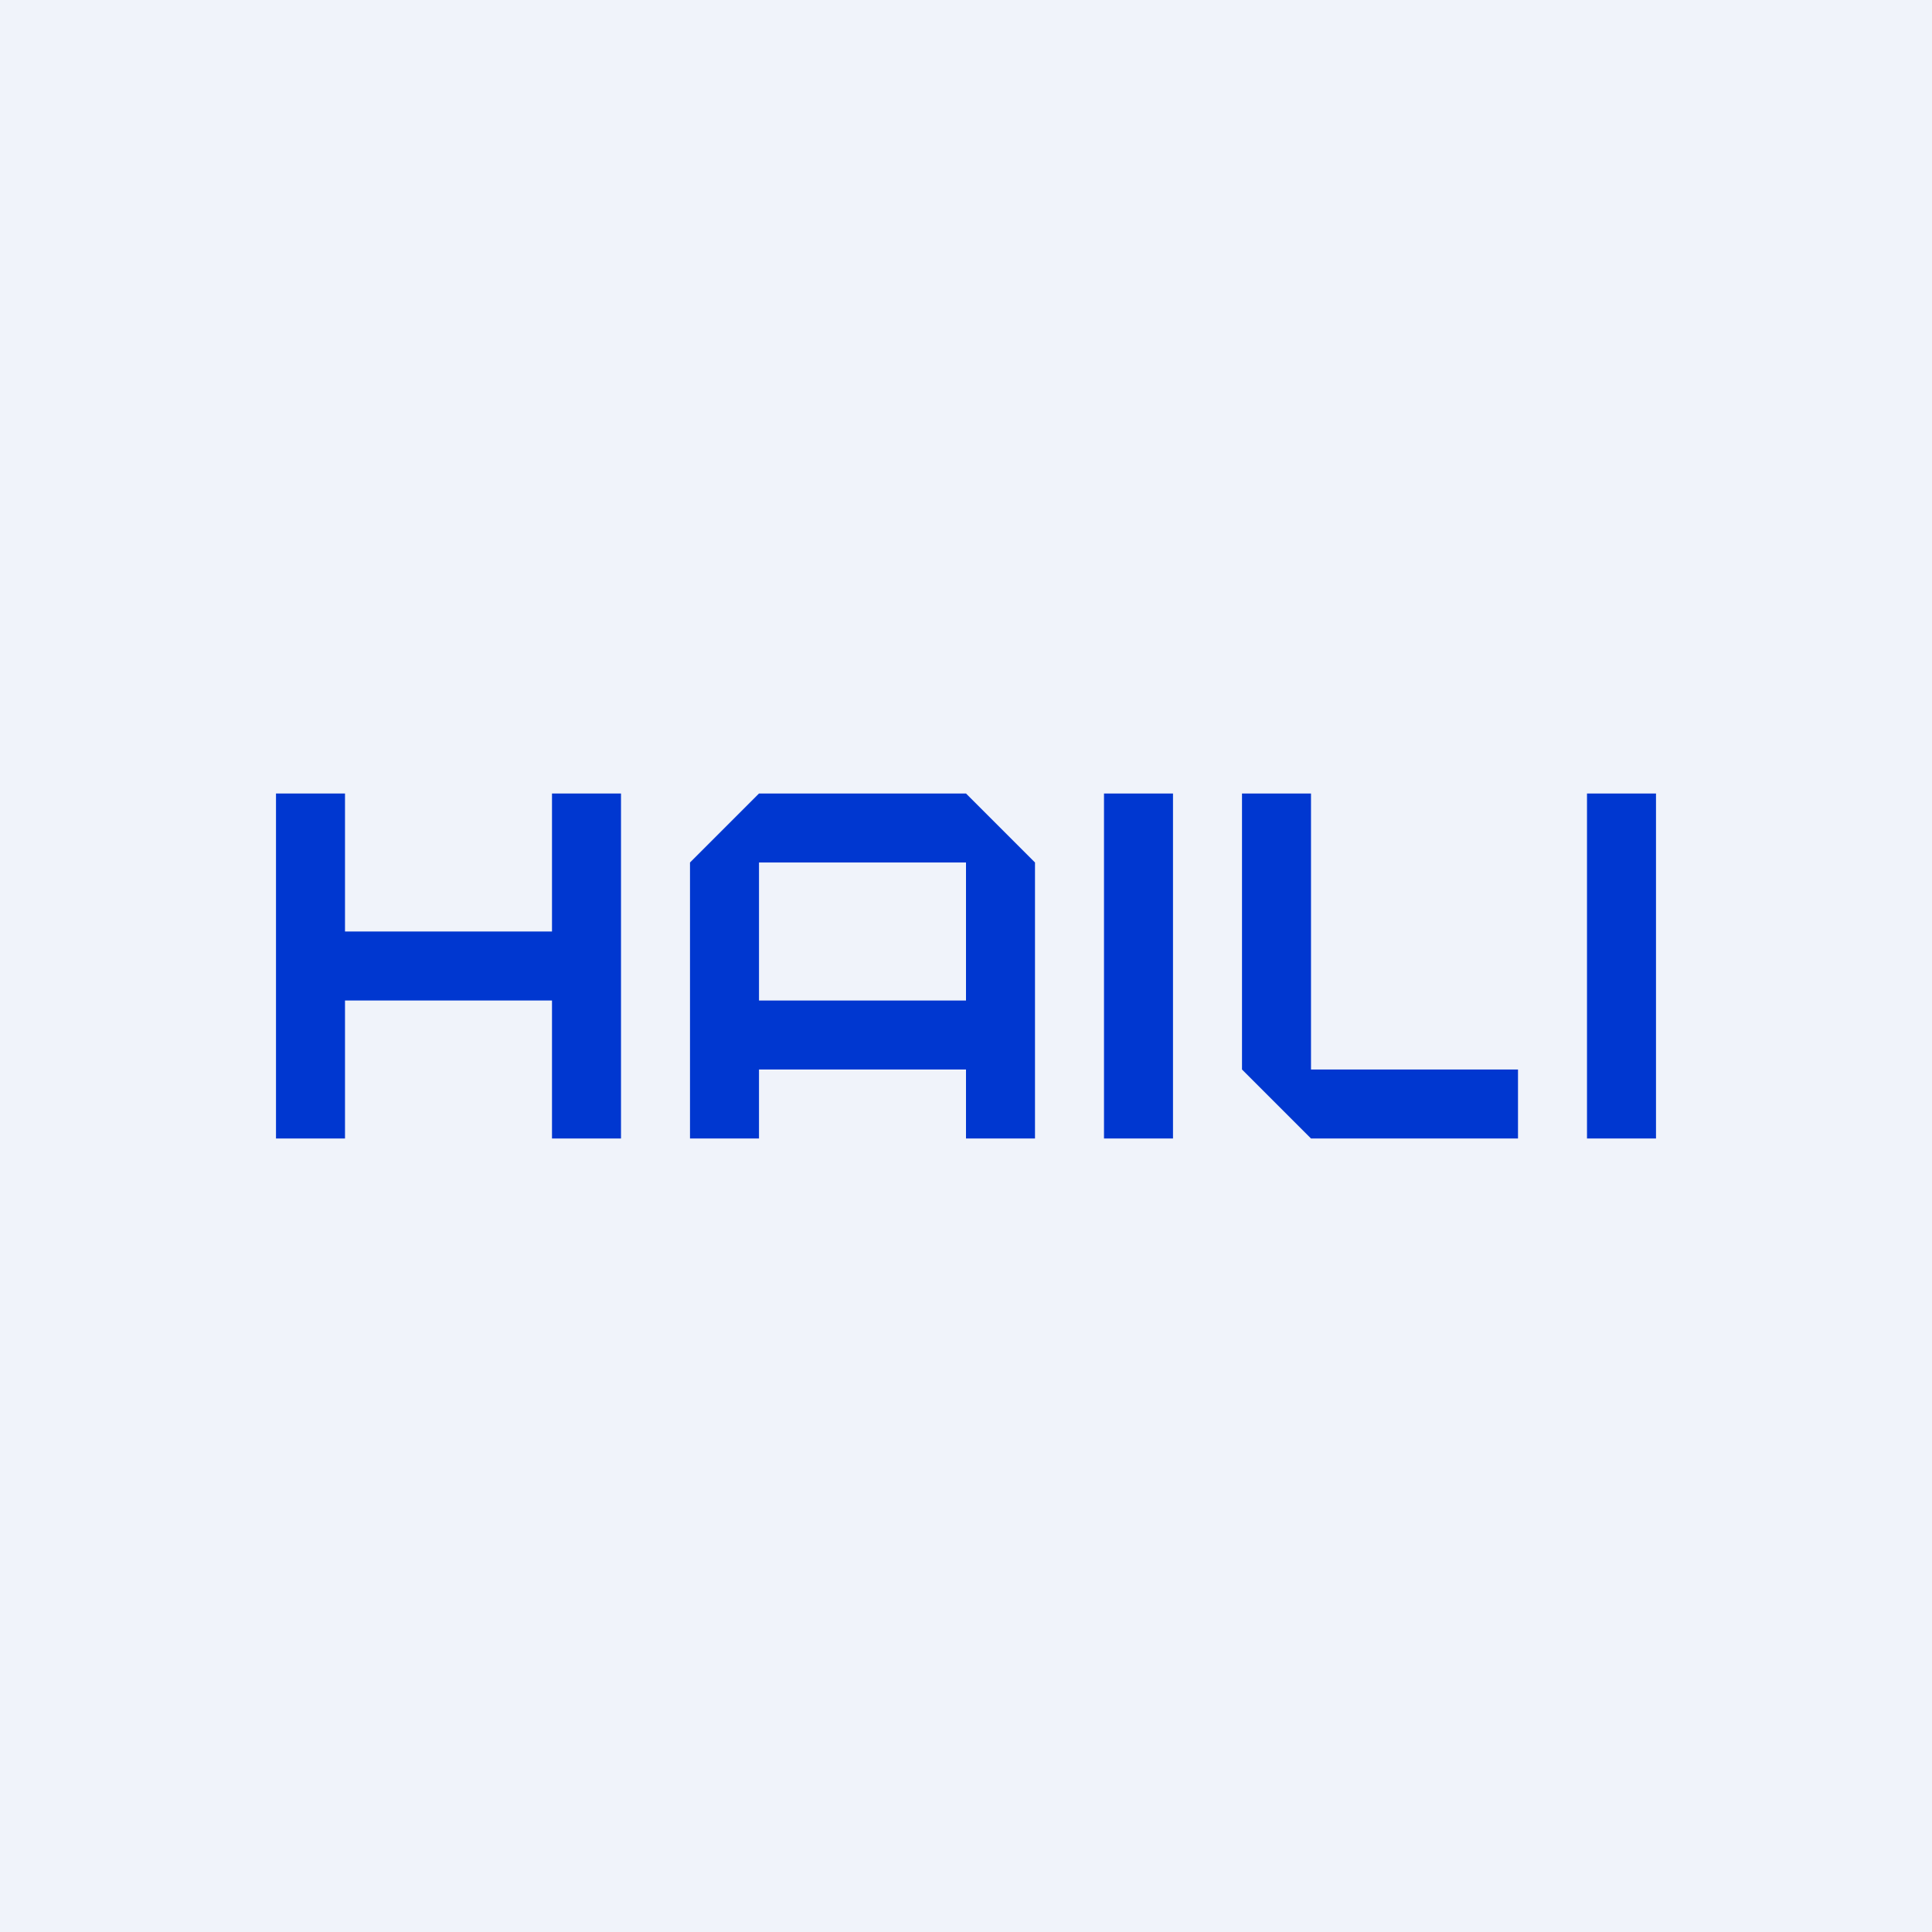
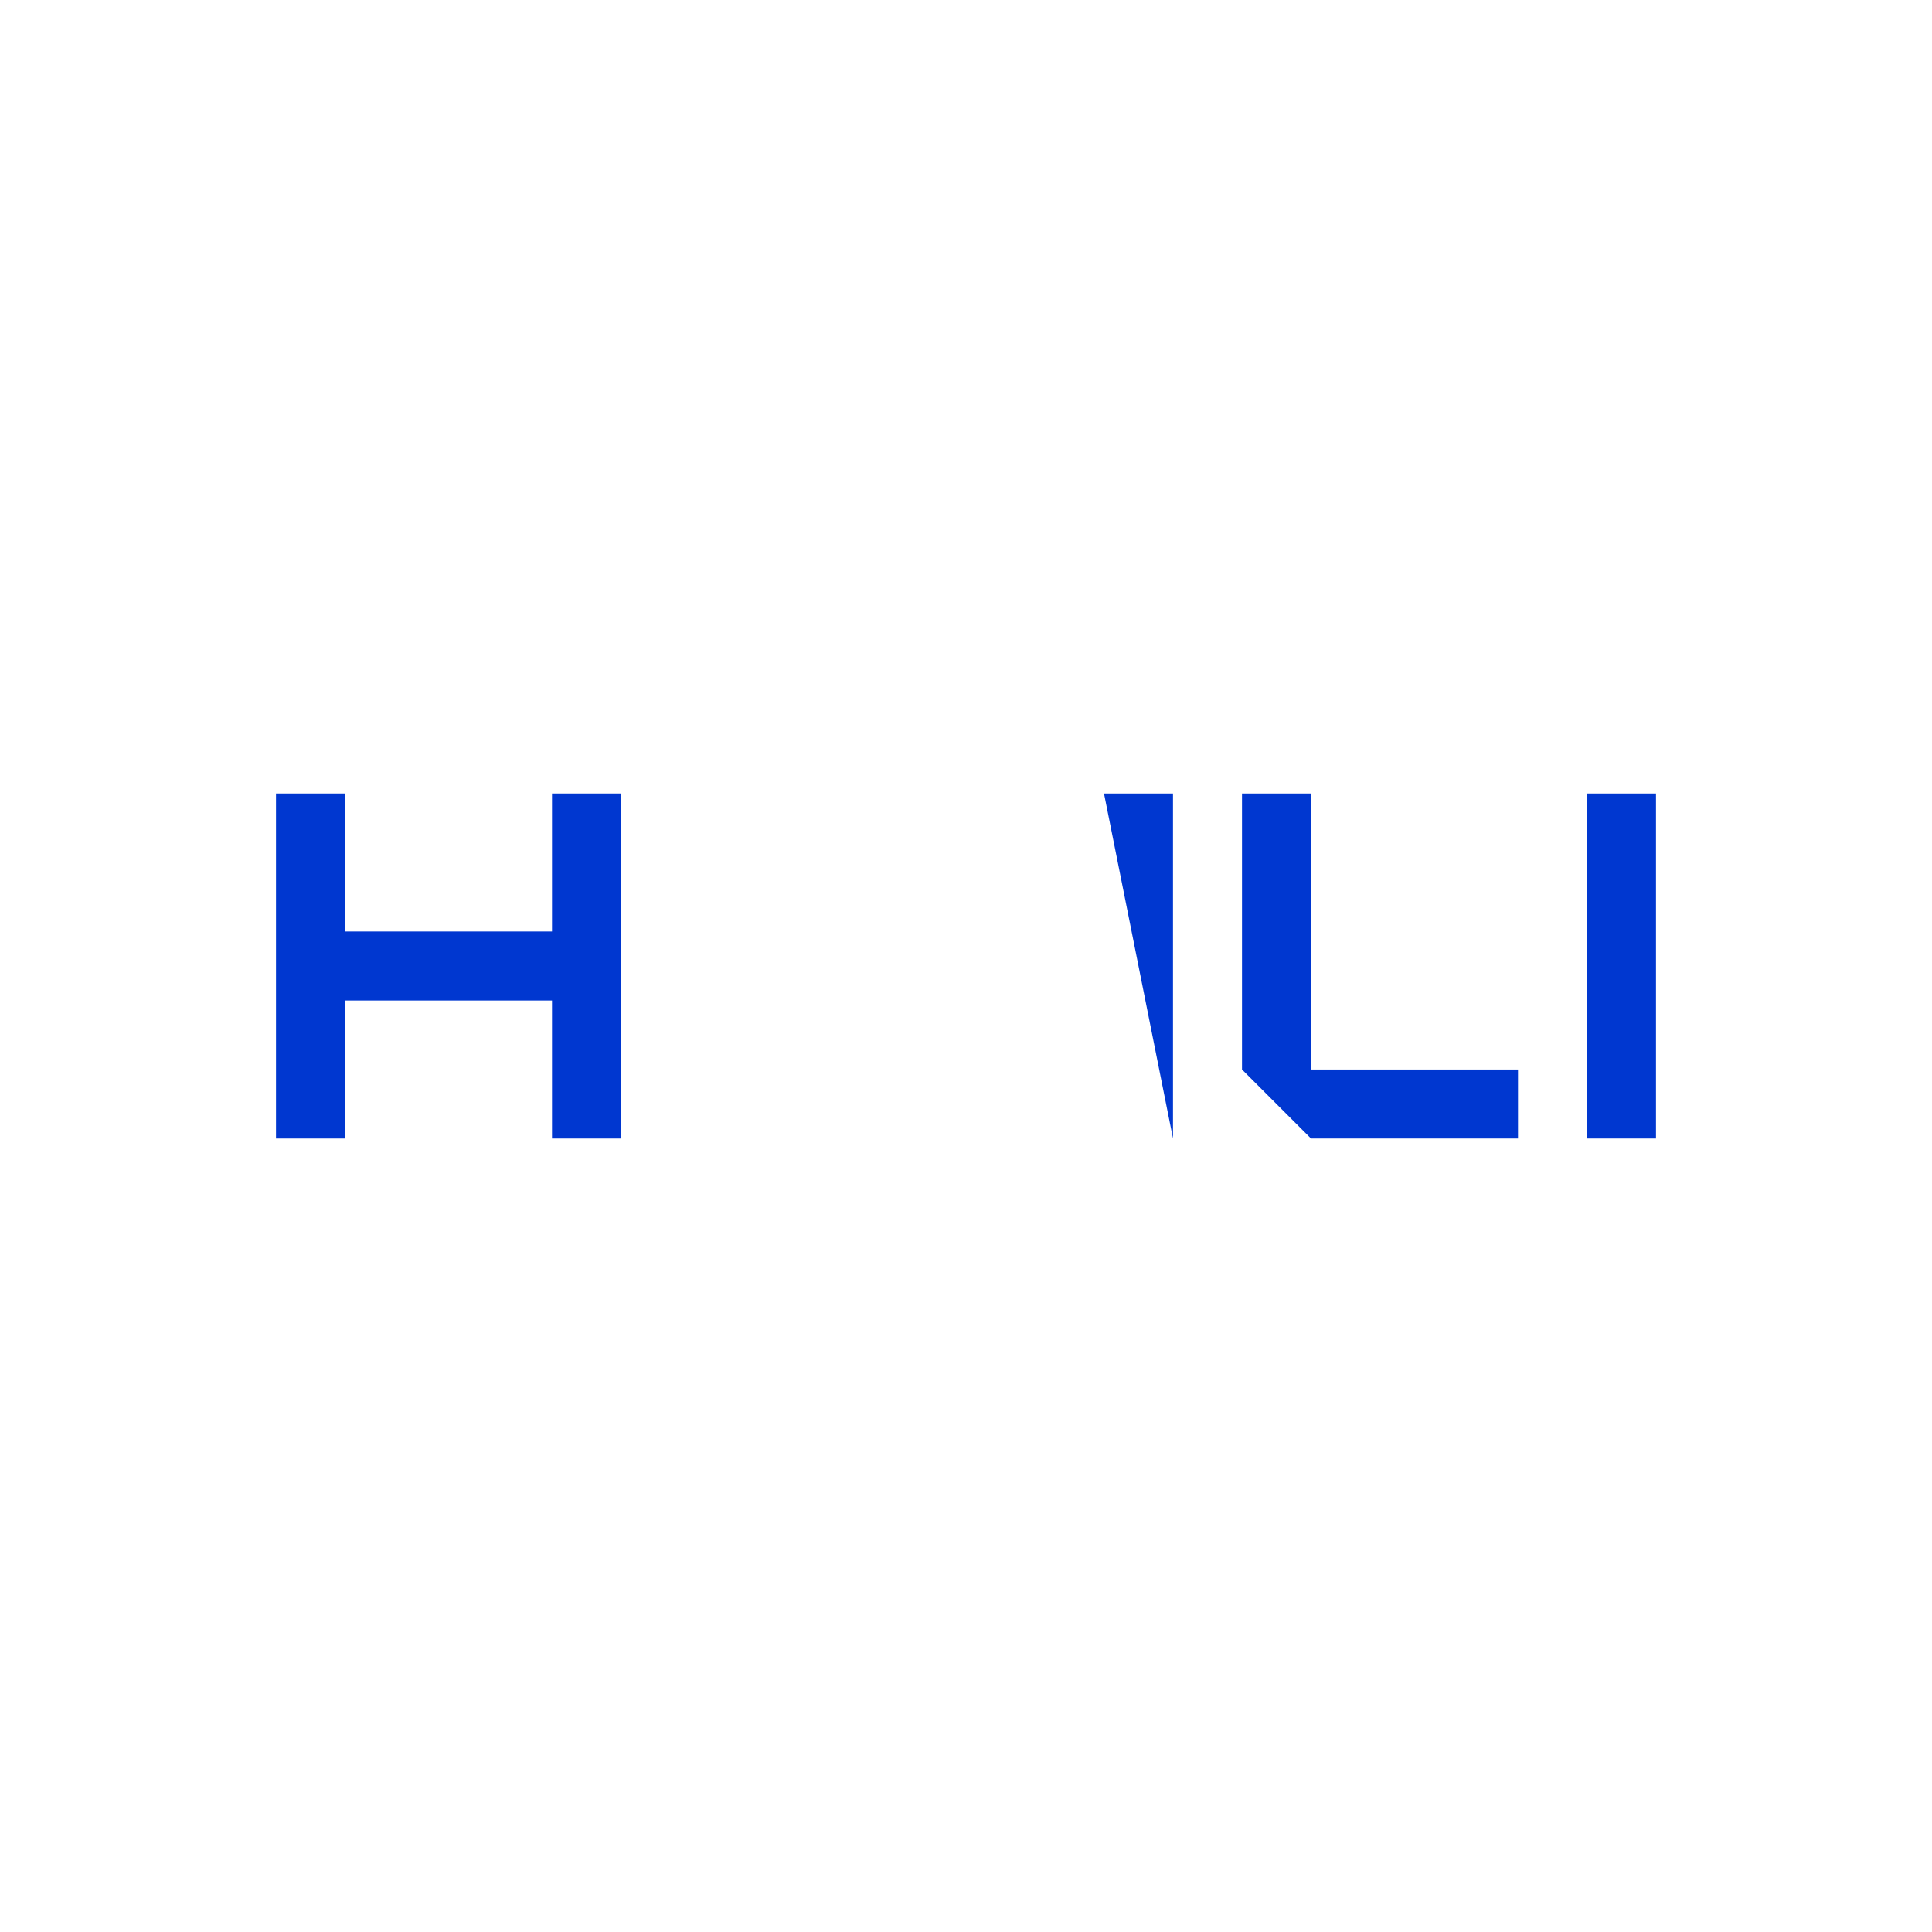
<svg xmlns="http://www.w3.org/2000/svg" width="56" height="56" viewBox="0 0 56 56">
-   <path fill="#F0F3FA" d="M0 0h56v56H0z" />
  <path d="M10 23H8v10h2v-4h6v4h2V23h-2v4h-6v-4Z" fill="#0037D0" />
-   <path fill-rule="evenodd" d="M20 25v8h2v-2h6v2h2v-8l-2-2h-6l-2 2Zm8 4v-4h-6v4h6Z" fill="#0037D0" />
-   <path fill="#0037D0" d="M32 23h2v10h-2zM46 23h2v10h-2zM38 23h-2v8l2 2h6v-2h-6v-8Z" />
+   <path fill="#0037D0" d="M32 23h2v10zM46 23h2v10h-2zM38 23h-2v8l2 2h6v-2h-6v-8Z" />
</svg>